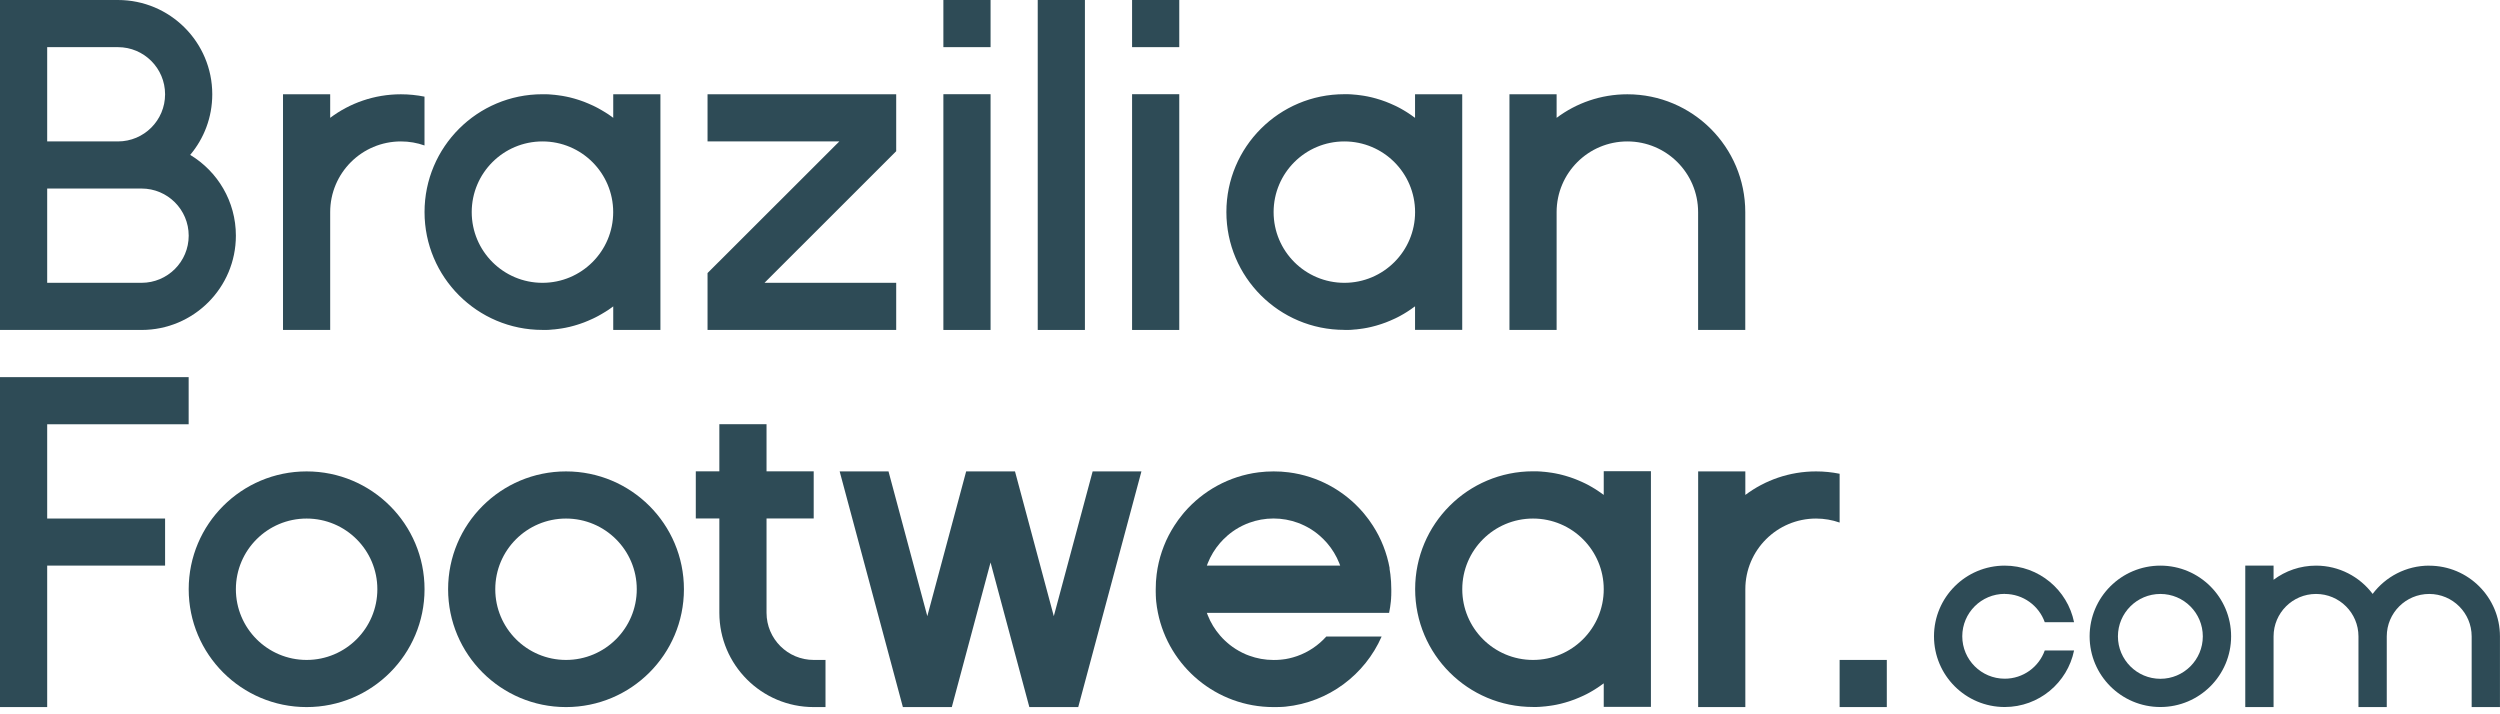
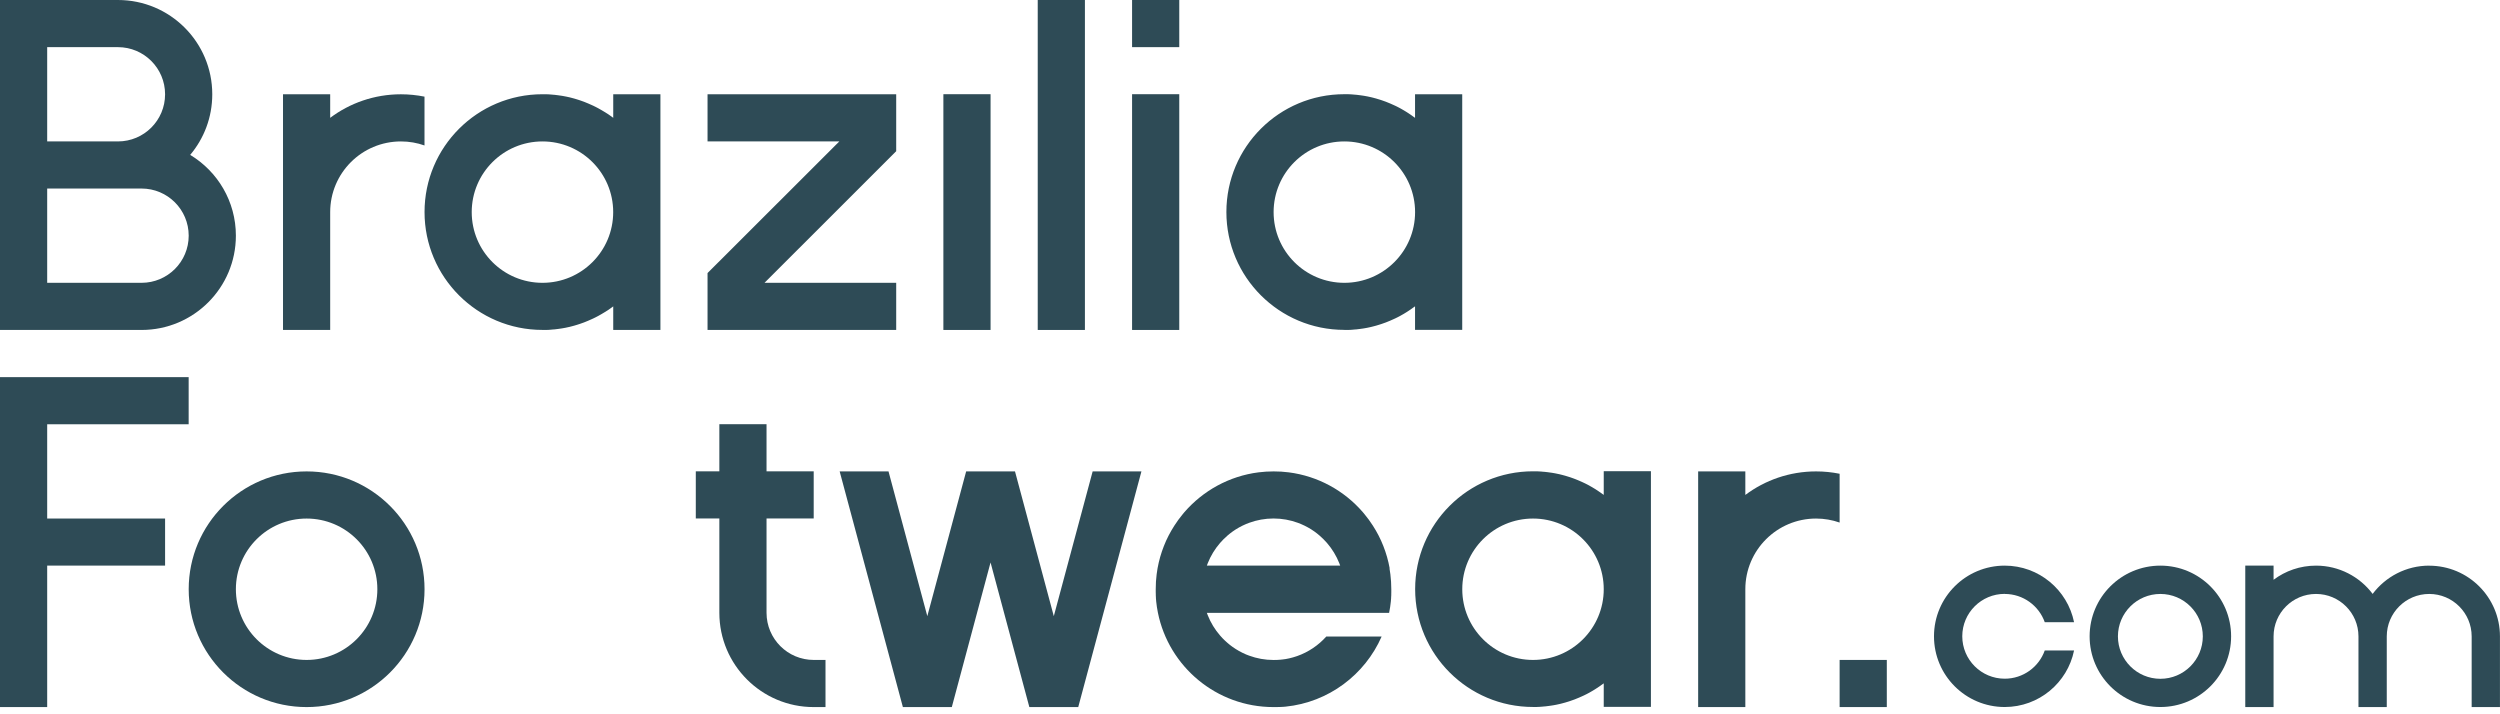
<svg xmlns="http://www.w3.org/2000/svg" width="119" height="34" viewBox="0 0 119 34" fill="none">
  <g clip-path="url(#clip0_1518_6738)">
    <path d="M47.151 4.484H44.905V15.706H47.151V4.484Z" fill="#2E4B56" />
-     <path d="M47.151 0H44.905V2.244H47.151V0Z" fill="#2E4B56" />
    <path d="M51.642 0H49.396V15.706H51.642V0Z" fill="#2E4B56" />
    <path d="M56.133 4.484H53.887V15.706H56.133V4.484Z" fill="#2E4B56" />
    <path d="M56.133 0H53.887V2.244H56.133V0Z" fill="#2E4B56" />
    <path d="M42.659 15.706V13.462H36.39L42.659 7.197V6.732V4.488H42.194H33.679V6.732H39.951L33.679 12.997V13.462V15.706H34.144H42.659Z" fill="#2E4B56" />
    <path d="M15.717 10.097C15.717 8.238 17.224 6.732 19.084 6.732C19.479 6.732 19.855 6.8 20.206 6.924V4.6C19.842 4.528 19.468 4.488 19.084 4.488C17.821 4.488 16.653 4.906 15.717 5.609V4.488H13.471V15.706H15.717V10.097Z" fill="#2E4B56" />
    <path d="M2.246 20.194H8.98V17.95H2.246H0V20.194V24.682V26.924V33.656H2.246V26.924H7.858V24.682H2.246V20.194Z" fill="#2E4B56" />
-     <path d="M26.942 22.439C23.842 22.439 21.33 24.949 21.33 28.047C21.33 31.146 23.842 33.657 26.942 33.657C30.043 33.657 32.555 31.146 32.555 28.047C32.555 24.949 30.043 22.439 26.942 22.439ZM26.942 31.413C25.083 31.413 23.575 29.906 23.575 28.047C23.575 26.189 25.083 24.683 26.942 24.683C28.802 24.683 30.31 26.189 30.31 28.047C30.31 29.906 28.802 31.413 26.942 31.413Z" fill="#2E4B56" />
    <path d="M14.595 22.439C11.495 22.439 8.982 24.949 8.982 28.047C8.982 31.146 11.495 33.657 14.595 33.657C17.696 33.657 20.208 31.146 20.208 28.047C20.208 24.949 17.696 22.439 14.595 22.439ZM14.595 31.413C12.735 31.413 11.228 29.906 11.228 28.047C11.228 26.189 12.735 24.683 14.595 24.683C16.455 24.683 17.962 26.189 17.962 28.047C17.962 29.906 16.455 31.413 14.595 31.413Z" fill="#2E4B56" />
    <path d="M87.566 22.551C87.203 22.478 86.828 22.439 86.445 22.439C85.182 22.439 84.014 22.857 83.078 23.559V22.439H80.832V33.657H83.078V28.047C83.078 26.189 84.585 24.683 86.445 24.683C86.839 24.683 87.216 24.751 87.566 24.874V22.551Z" fill="#2E4B56" />
-     <path d="M80.83 10.101V15.706H83.075V10.097C83.075 6.999 80.563 4.488 77.462 4.488C76.2 4.488 75.032 4.906 74.095 5.609V4.488H71.85V15.706H74.095V10.101C74.095 10.101 74.095 10.099 74.095 10.097C74.095 8.238 75.602 6.732 77.462 6.732C79.322 6.732 80.83 8.238 80.83 10.097C80.83 10.097 80.83 10.099 80.83 10.101Z" fill="#2E4B56" />
    <path d="M6.737 15.706C9.216 15.706 11.228 13.698 11.228 11.218C11.228 9.586 10.357 8.159 9.053 7.373C9.71 6.593 10.104 5.587 10.104 4.488C10.104 2.008 8.094 0 5.613 0H0V15.706H6.737ZM2.246 2.244H5.613C6.854 2.244 7.858 3.248 7.858 4.488C7.858 5.728 6.854 6.732 5.613 6.732H2.246V2.244ZM2.246 8.974H6.737C7.977 8.974 8.982 9.978 8.982 11.218C8.982 12.458 7.977 13.462 6.737 13.462H2.246V8.974Z" fill="#2E4B56" />
    <path d="M66.149 27.054C66.082 26.687 65.981 26.33 65.847 25.991C65.781 25.821 65.706 25.656 65.622 25.493C65.538 25.332 65.45 25.176 65.351 25.024C65.23 24.834 65.097 24.652 64.954 24.48C64.926 24.445 64.897 24.412 64.868 24.376C63.987 23.359 62.744 22.661 61.338 22.483C61.104 22.452 60.864 22.439 60.624 22.439C60.384 22.439 60.144 22.454 59.91 22.483C58.506 22.661 57.263 23.359 56.38 24.376C56.351 24.41 56.32 24.445 56.294 24.48C56.15 24.654 56.018 24.834 55.897 25.024C55.8 25.176 55.71 25.332 55.626 25.493C55.542 25.654 55.467 25.821 55.401 25.991C55.267 26.33 55.165 26.687 55.099 27.054C55.084 27.147 55.068 27.239 55.057 27.332C55.026 27.565 55.013 27.805 55.013 28.045C55.013 28.094 55.013 28.142 55.013 28.189C55.013 28.217 55.013 28.246 55.016 28.277C55.016 28.294 55.016 28.314 55.016 28.332C55.016 28.371 55.02 28.409 55.022 28.448C55.022 28.457 55.022 28.466 55.022 28.475C55.026 28.519 55.029 28.563 55.033 28.607C55.033 28.609 55.033 28.613 55.033 28.616C55.053 28.803 55.079 28.986 55.117 29.169C55.637 31.73 57.902 33.657 60.617 33.657C60.666 33.657 60.714 33.657 60.761 33.657C60.789 33.657 60.818 33.657 60.849 33.654C60.866 33.654 60.886 33.654 60.904 33.654C60.944 33.654 60.983 33.65 61.025 33.648C61.032 33.648 61.04 33.648 61.047 33.648C61.093 33.643 61.137 33.641 61.184 33.637H61.188C63.242 33.43 64.97 32.115 65.765 30.3H63.13C62.757 30.717 62.281 31.04 61.741 31.23C61.611 31.276 61.477 31.313 61.34 31.344C61.338 31.344 61.334 31.344 61.331 31.344C61.287 31.353 61.243 31.362 61.199 31.371C61.197 31.371 61.195 31.371 61.193 31.371C61.146 31.38 61.102 31.386 61.056 31.39C61.012 31.397 60.968 31.401 60.924 31.404C60.917 31.404 60.91 31.404 60.904 31.404C60.862 31.408 60.818 31.41 60.776 31.413C60.769 31.413 60.761 31.413 60.754 31.413C60.71 31.413 60.666 31.415 60.62 31.415C60.212 31.415 59.822 31.342 59.463 31.21C59.412 31.19 59.359 31.17 59.31 31.151C59.084 31.054 58.87 30.935 58.672 30.794C58.583 30.732 58.5 30.664 58.418 30.593C58.378 30.558 58.337 30.523 58.299 30.485C58.259 30.448 58.222 30.41 58.184 30.371C58.147 30.331 58.112 30.292 58.077 30.252C57.83 29.968 57.629 29.64 57.488 29.283C57.473 29.245 57.459 29.208 57.446 29.171H66.122C66.16 28.99 66.186 28.805 66.206 28.618C66.206 28.616 66.206 28.611 66.206 28.609C66.21 28.565 66.215 28.521 66.217 28.477C66.217 28.468 66.217 28.459 66.217 28.451C66.219 28.411 66.221 28.373 66.224 28.334C66.224 28.316 66.224 28.296 66.224 28.279C66.224 28.25 66.226 28.221 66.226 28.191C66.226 28.142 66.226 28.094 66.226 28.047C66.226 27.805 66.21 27.567 66.182 27.334C66.171 27.241 66.155 27.147 66.14 27.056L66.149 27.054ZM57.446 26.924C57.459 26.887 57.473 26.849 57.488 26.812C57.629 26.455 57.83 26.129 58.077 25.843C58.182 25.722 58.297 25.608 58.418 25.502C58.5 25.431 58.583 25.365 58.672 25.301C58.87 25.16 59.084 25.041 59.31 24.945C59.361 24.923 59.412 24.903 59.463 24.885C59.824 24.753 60.214 24.68 60.62 24.68C61.025 24.68 61.417 24.753 61.776 24.885C61.827 24.905 61.88 24.925 61.928 24.945C62.156 25.041 62.369 25.16 62.568 25.301C62.656 25.363 62.739 25.431 62.821 25.502C62.942 25.608 63.057 25.722 63.163 25.843C63.409 26.127 63.61 26.455 63.751 26.812C63.766 26.849 63.78 26.887 63.793 26.924H57.442H57.446Z" fill="#2E4B56" />
    <path d="M50.161 29.329L48.314 22.439H45.989L44.14 29.329L42.293 22.439H39.968L42.977 33.657H44.495H45.301H45.306L47.15 26.773L48.997 33.657H49.002H49.583H51.324L54.332 22.439H52.01L50.161 29.329Z" fill="#2E4B56" />
    <path d="M89.812 31.413H87.566V33.657H89.812V31.413Z" fill="#2E4B56" />
    <path d="M102.834 26.924C100.974 26.924 99.466 28.431 99.466 30.289C99.466 32.148 100.974 33.654 102.834 33.654C104.693 33.654 106.201 32.148 106.201 30.289C106.201 28.431 104.693 26.924 102.834 26.924ZM102.834 32.311C101.719 32.311 100.813 31.406 100.813 30.291C100.813 29.177 101.719 28.272 102.834 28.272C103.949 28.272 104.854 29.177 104.854 30.291C104.854 31.406 103.949 32.311 102.834 32.311Z" fill="#2E4B56" />
    <path d="M115.633 26.924C114.531 26.924 113.552 27.453 112.938 28.27C112.323 27.453 111.344 26.924 110.243 26.924C109.484 26.924 108.784 27.175 108.222 27.598V26.924H106.875V33.657H108.222V30.294C108.222 30.294 108.222 30.294 108.222 30.291C108.222 29.177 109.127 28.272 110.243 28.272C111.358 28.272 112.263 29.177 112.263 30.291C112.263 30.291 112.263 30.291 112.263 30.294V33.657H113.61V30.294C113.61 30.294 113.61 30.294 113.61 30.291C113.61 29.177 114.515 28.272 115.631 28.272C116.746 28.272 117.651 29.177 117.651 30.291C117.651 30.291 117.651 30.291 117.651 30.294V33.657H118.998V30.291C118.998 28.433 117.49 26.927 115.631 26.927L115.633 26.924Z" fill="#2E4B56" />
    <path d="M95.425 28.272C96.304 28.272 97.053 28.834 97.331 29.618H98.726C98.413 28.081 97.055 26.924 95.425 26.924C93.565 26.924 92.058 28.431 92.058 30.289C92.058 32.148 93.565 33.654 95.425 33.654C97.053 33.654 98.413 32.498 98.726 30.961H97.331C97.053 31.745 96.306 32.306 95.425 32.306C94.31 32.306 93.404 31.401 93.404 30.287C93.404 29.173 94.31 28.268 95.425 28.268V28.272Z" fill="#2E4B56" />
    <path d="M25.821 15.706C25.865 15.706 25.909 15.706 25.953 15.706C25.966 15.706 25.982 15.706 25.995 15.706C26.026 15.706 26.057 15.706 26.085 15.702C26.101 15.702 26.118 15.702 26.134 15.7C26.162 15.7 26.191 15.695 26.222 15.693C26.237 15.693 26.253 15.693 26.268 15.688C26.301 15.686 26.334 15.682 26.37 15.68C26.381 15.68 26.389 15.68 26.4 15.678C26.445 15.673 26.486 15.669 26.528 15.662C26.539 15.662 26.552 15.66 26.564 15.658C26.594 15.653 26.625 15.649 26.656 15.645C26.672 15.642 26.687 15.64 26.704 15.638C26.731 15.633 26.76 15.629 26.786 15.625C26.802 15.623 26.819 15.618 26.834 15.616C26.863 15.611 26.892 15.605 26.918 15.601C26.931 15.598 26.947 15.594 26.96 15.592C27.002 15.583 27.042 15.574 27.084 15.565C27.092 15.565 27.101 15.561 27.112 15.559C27.145 15.552 27.176 15.543 27.209 15.534C27.225 15.53 27.242 15.526 27.258 15.521C27.282 15.515 27.308 15.508 27.333 15.501C27.35 15.497 27.368 15.492 27.383 15.486C27.407 15.479 27.432 15.473 27.456 15.464C27.474 15.46 27.489 15.453 27.507 15.448C27.533 15.44 27.562 15.431 27.588 15.422C27.601 15.418 27.615 15.413 27.626 15.409C27.663 15.396 27.701 15.382 27.738 15.369C27.753 15.363 27.771 15.356 27.787 15.352C27.809 15.343 27.833 15.334 27.855 15.325C27.872 15.319 27.89 15.312 27.908 15.303C27.93 15.294 27.95 15.286 27.972 15.277C27.989 15.27 28.007 15.261 28.024 15.255C28.047 15.246 28.066 15.237 28.088 15.226C28.106 15.22 28.122 15.211 28.139 15.204C28.174 15.189 28.21 15.171 28.245 15.156C28.262 15.147 28.278 15.14 28.296 15.131C28.315 15.12 28.337 15.112 28.357 15.101C28.375 15.092 28.395 15.081 28.412 15.072C28.43 15.063 28.45 15.052 28.468 15.043C28.485 15.032 28.505 15.024 28.523 15.012C28.54 15.004 28.558 14.993 28.576 14.982C28.593 14.971 28.613 14.962 28.631 14.951C28.648 14.94 28.668 14.929 28.686 14.918C28.716 14.9 28.747 14.88 28.778 14.863C28.796 14.852 28.814 14.841 28.833 14.83C28.851 14.819 28.869 14.806 28.888 14.794C28.904 14.783 28.922 14.772 28.937 14.764C28.954 14.75 28.972 14.739 28.992 14.726C29.007 14.715 29.023 14.704 29.038 14.693C29.056 14.68 29.073 14.669 29.091 14.656C29.107 14.645 29.122 14.634 29.137 14.623C29.155 14.61 29.173 14.596 29.19 14.583V15.704H31.436V4.488H29.19V5.609C29.173 5.596 29.155 5.583 29.137 5.569C29.122 5.558 29.107 5.547 29.091 5.536C29.073 5.523 29.056 5.51 29.038 5.499C29.023 5.488 29.007 5.477 28.992 5.466C28.974 5.453 28.957 5.442 28.937 5.428C28.922 5.417 28.904 5.406 28.888 5.398C28.871 5.387 28.853 5.373 28.833 5.362C28.816 5.351 28.798 5.34 28.778 5.329C28.747 5.309 28.716 5.292 28.686 5.274C28.668 5.263 28.648 5.252 28.631 5.241C28.613 5.23 28.593 5.221 28.576 5.21C28.558 5.199 28.54 5.191 28.523 5.18C28.505 5.169 28.485 5.16 28.468 5.149C28.45 5.14 28.43 5.129 28.412 5.12C28.395 5.111 28.375 5.1 28.357 5.091C28.337 5.08 28.318 5.072 28.296 5.061C28.278 5.052 28.262 5.045 28.245 5.036C28.21 5.019 28.174 5.003 28.139 4.988C28.122 4.981 28.106 4.973 28.088 4.966C28.066 4.957 28.047 4.946 28.024 4.937C28.007 4.931 27.989 4.922 27.972 4.915C27.95 4.906 27.93 4.898 27.908 4.889C27.89 4.882 27.872 4.876 27.855 4.867C27.833 4.858 27.809 4.849 27.787 4.84C27.771 4.834 27.753 4.827 27.738 4.823C27.701 4.81 27.663 4.796 27.626 4.783C27.613 4.779 27.601 4.774 27.588 4.77C27.562 4.761 27.533 4.752 27.507 4.744C27.489 4.739 27.474 4.732 27.456 4.728C27.432 4.721 27.407 4.713 27.383 4.706C27.366 4.702 27.348 4.697 27.333 4.691C27.308 4.684 27.282 4.677 27.258 4.671C27.242 4.666 27.225 4.662 27.209 4.658C27.178 4.649 27.145 4.642 27.112 4.633C27.103 4.633 27.095 4.629 27.084 4.627C27.044 4.618 27.002 4.609 26.96 4.6C26.947 4.598 26.931 4.594 26.918 4.592C26.89 4.585 26.861 4.581 26.834 4.576C26.819 4.574 26.802 4.57 26.786 4.567C26.76 4.563 26.731 4.559 26.704 4.554C26.689 4.552 26.674 4.55 26.656 4.548C26.625 4.543 26.594 4.539 26.564 4.534C26.552 4.534 26.539 4.53 26.528 4.53C26.486 4.525 26.442 4.519 26.4 4.514C26.389 4.514 26.381 4.514 26.37 4.512C26.337 4.51 26.303 4.506 26.268 4.503C26.253 4.503 26.237 4.501 26.222 4.499C26.193 4.499 26.165 4.495 26.134 4.492C26.118 4.492 26.101 4.492 26.085 4.49C26.054 4.49 26.024 4.488 25.995 4.486C25.982 4.486 25.966 4.486 25.953 4.486C25.909 4.486 25.865 4.486 25.821 4.486C22.72 4.486 20.208 6.996 20.208 10.095C20.208 13.193 22.72 15.704 25.821 15.704V15.706ZM25.821 6.732C27.681 6.732 29.188 8.238 29.188 10.097C29.188 11.956 27.681 13.462 25.821 13.462C23.961 13.462 22.454 11.956 22.454 10.097C22.454 8.238 23.961 6.732 25.821 6.732Z" fill="#2E4B56" />
    <path d="M63.991 15.706C64.035 15.706 64.079 15.706 64.123 15.706C64.137 15.706 64.152 15.706 64.165 15.706C64.196 15.706 64.227 15.706 64.256 15.702C64.271 15.702 64.289 15.702 64.304 15.7C64.333 15.7 64.361 15.695 64.392 15.693C64.408 15.693 64.423 15.693 64.439 15.688C64.472 15.686 64.505 15.682 64.54 15.68C64.551 15.68 64.56 15.68 64.571 15.678C64.615 15.673 64.657 15.669 64.698 15.662C64.71 15.662 64.723 15.66 64.734 15.658C64.765 15.653 64.796 15.649 64.826 15.645C64.842 15.642 64.857 15.64 64.875 15.638C64.901 15.633 64.93 15.629 64.956 15.625C64.972 15.623 64.989 15.618 65.005 15.616C65.034 15.611 65.062 15.605 65.089 15.601C65.102 15.598 65.117 15.594 65.13 15.592C65.172 15.583 65.212 15.574 65.254 15.565C65.263 15.565 65.272 15.561 65.28 15.559C65.313 15.552 65.344 15.543 65.377 15.534C65.393 15.53 65.41 15.526 65.426 15.521C65.45 15.515 65.476 15.508 65.501 15.501C65.518 15.497 65.536 15.493 65.551 15.486C65.576 15.479 65.6 15.473 65.624 15.464C65.642 15.46 65.657 15.453 65.675 15.448C65.703 15.44 65.73 15.431 65.756 15.422C65.769 15.418 65.783 15.413 65.794 15.409C65.831 15.396 65.869 15.382 65.906 15.369C65.922 15.363 65.939 15.356 65.955 15.352C65.977 15.343 66.001 15.334 66.023 15.325C66.041 15.319 66.058 15.312 66.076 15.303C66.098 15.294 66.118 15.286 66.14 15.277C66.157 15.27 66.175 15.261 66.193 15.255C66.215 15.246 66.234 15.237 66.257 15.226C66.274 15.22 66.29 15.211 66.307 15.204C66.343 15.189 66.378 15.171 66.413 15.156C66.431 15.147 66.446 15.14 66.464 15.131C66.484 15.12 66.506 15.112 66.525 15.101C66.543 15.092 66.563 15.081 66.581 15.072C66.598 15.063 66.618 15.052 66.636 15.043C66.653 15.034 66.673 15.024 66.691 15.012C66.708 15.004 66.726 14.993 66.744 14.982C66.761 14.971 66.781 14.962 66.799 14.951C66.816 14.94 66.836 14.929 66.854 14.918C66.885 14.9 66.915 14.88 66.944 14.863C66.962 14.852 66.982 14.841 66.999 14.828C67.017 14.816 67.034 14.803 67.054 14.792C67.07 14.781 67.087 14.77 67.103 14.759C67.12 14.746 67.138 14.735 67.158 14.722C67.173 14.711 67.189 14.7 67.204 14.689C67.222 14.675 67.239 14.665 67.257 14.651C67.272 14.64 67.288 14.629 67.303 14.618C67.321 14.605 67.339 14.592 67.356 14.581V15.702H69.602V4.488H67.356V5.609C67.339 5.596 67.321 5.583 67.303 5.572C67.288 5.561 67.272 5.55 67.257 5.539C67.239 5.525 67.222 5.514 67.204 5.501C67.189 5.49 67.173 5.479 67.158 5.468C67.14 5.455 67.123 5.444 67.103 5.431C67.087 5.42 67.07 5.409 67.054 5.398C67.037 5.387 67.019 5.373 66.999 5.362C66.982 5.351 66.962 5.34 66.944 5.327C66.913 5.309 66.885 5.29 66.854 5.272C66.836 5.261 66.816 5.25 66.799 5.239C66.781 5.228 66.763 5.219 66.744 5.208C66.726 5.197 66.708 5.188 66.691 5.177C66.673 5.166 66.653 5.158 66.636 5.147C66.618 5.138 66.598 5.127 66.581 5.118C66.563 5.109 66.543 5.098 66.525 5.089C66.506 5.078 66.486 5.069 66.464 5.058C66.446 5.05 66.431 5.043 66.413 5.034C66.378 5.017 66.343 5.001 66.307 4.986C66.29 4.979 66.274 4.97 66.257 4.964C66.234 4.955 66.215 4.944 66.193 4.935C66.175 4.928 66.157 4.92 66.14 4.913C66.118 4.904 66.098 4.895 66.076 4.887C66.058 4.88 66.041 4.873 66.023 4.865C66.001 4.856 65.977 4.847 65.955 4.838C65.939 4.832 65.922 4.825 65.906 4.821C65.869 4.807 65.831 4.794 65.794 4.781C65.781 4.777 65.769 4.772 65.756 4.768C65.73 4.759 65.701 4.75 65.673 4.741C65.657 4.737 65.639 4.73 65.622 4.726C65.598 4.719 65.573 4.71 65.549 4.704C65.531 4.699 65.516 4.695 65.499 4.688C65.474 4.682 65.448 4.675 65.424 4.669C65.408 4.664 65.393 4.66 65.375 4.655C65.342 4.647 65.311 4.64 65.278 4.631C65.269 4.631 65.26 4.627 65.252 4.625C65.212 4.616 65.17 4.607 65.128 4.598C65.115 4.596 65.1 4.592 65.086 4.589C65.058 4.583 65.029 4.578 65.003 4.574C64.987 4.572 64.97 4.567 64.954 4.565C64.928 4.561 64.899 4.556 64.873 4.552C64.857 4.55 64.842 4.548 64.824 4.545C64.793 4.541 64.762 4.537 64.732 4.532C64.721 4.532 64.707 4.528 64.696 4.528C64.654 4.523 64.61 4.517 64.569 4.512C64.558 4.512 64.549 4.512 64.538 4.51C64.505 4.508 64.472 4.503 64.436 4.501C64.421 4.501 64.405 4.499 64.39 4.497C64.361 4.497 64.333 4.492 64.302 4.49C64.286 4.49 64.269 4.49 64.253 4.488C64.222 4.488 64.192 4.486 64.163 4.484C64.15 4.484 64.134 4.484 64.121 4.484C64.077 4.484 64.033 4.484 63.989 4.484C60.888 4.484 58.376 6.994 58.376 10.093C58.376 13.191 60.888 15.702 63.989 15.702L63.991 15.706ZM63.991 6.732C65.851 6.732 67.358 8.238 67.358 10.097C67.358 11.956 65.851 13.462 63.991 13.462C62.131 13.462 60.624 11.956 60.624 10.097C60.624 8.238 62.131 6.732 63.991 6.732Z" fill="#2E4B56" />
    <path d="M76.341 23.559C76.323 23.546 76.305 23.533 76.288 23.522C76.272 23.511 76.257 23.5 76.242 23.489C76.224 23.476 76.206 23.465 76.189 23.451C76.173 23.441 76.158 23.43 76.142 23.419C76.125 23.405 76.107 23.394 76.087 23.381C76.072 23.37 76.054 23.359 76.039 23.348C76.021 23.337 76.004 23.324 75.984 23.313C75.966 23.302 75.946 23.291 75.929 23.277C75.898 23.26 75.869 23.24 75.838 23.223C75.821 23.212 75.801 23.201 75.783 23.189C75.766 23.178 75.748 23.17 75.728 23.159C75.71 23.148 75.693 23.139 75.675 23.128C75.657 23.117 75.638 23.108 75.62 23.097C75.602 23.088 75.583 23.077 75.565 23.068C75.547 23.059 75.528 23.049 75.51 23.04C75.49 23.029 75.47 23.02 75.448 23.009C75.431 23 75.415 22.994 75.397 22.985C75.362 22.967 75.327 22.952 75.292 22.936C75.274 22.93 75.259 22.921 75.241 22.914C75.219 22.905 75.199 22.894 75.177 22.886C75.159 22.879 75.142 22.87 75.124 22.863C75.102 22.855 75.082 22.846 75.06 22.837C75.043 22.831 75.025 22.824 75.007 22.815C74.985 22.806 74.961 22.797 74.939 22.789C74.924 22.782 74.906 22.775 74.891 22.771C74.853 22.758 74.816 22.745 74.778 22.731C74.765 22.727 74.754 22.723 74.741 22.718C74.714 22.709 74.686 22.701 74.657 22.692C74.642 22.687 74.624 22.681 74.606 22.676C74.582 22.67 74.558 22.661 74.534 22.654C74.516 22.65 74.501 22.645 74.483 22.639C74.459 22.632 74.432 22.626 74.408 22.619C74.393 22.615 74.377 22.61 74.36 22.606C74.326 22.597 74.296 22.59 74.263 22.582C74.254 22.582 74.245 22.577 74.236 22.575C74.197 22.566 74.155 22.557 74.113 22.549C74.1 22.546 74.084 22.542 74.071 22.54C74.042 22.533 74.014 22.529 73.987 22.524C73.972 22.522 73.954 22.518 73.939 22.516C73.912 22.511 73.884 22.507 73.857 22.502C73.842 22.5 73.826 22.498 73.809 22.496C73.778 22.491 73.747 22.487 73.716 22.483C73.705 22.483 73.692 22.478 73.681 22.478C73.639 22.474 73.595 22.467 73.553 22.463C73.542 22.463 73.533 22.463 73.522 22.46C73.489 22.458 73.456 22.454 73.421 22.452C73.405 22.452 73.39 22.45 73.374 22.447C73.346 22.447 73.317 22.443 73.286 22.441C73.271 22.441 73.253 22.441 73.238 22.439C73.207 22.439 73.176 22.436 73.147 22.434C73.134 22.434 73.119 22.434 73.106 22.434C73.062 22.434 73.017 22.434 72.973 22.434C69.873 22.434 67.361 24.945 67.361 28.043C67.361 31.142 69.873 33.652 72.973 33.652C73.017 33.652 73.062 33.652 73.106 33.652C73.119 33.652 73.134 33.652 73.147 33.652C73.178 33.652 73.209 33.652 73.238 33.648C73.253 33.648 73.271 33.648 73.286 33.646C73.315 33.646 73.344 33.641 73.374 33.639C73.39 33.639 73.405 33.639 73.421 33.635C73.454 33.632 73.487 33.628 73.522 33.626C73.533 33.626 73.542 33.626 73.553 33.624C73.597 33.619 73.639 33.615 73.681 33.608C73.692 33.608 73.705 33.606 73.716 33.604C73.747 33.599 73.778 33.595 73.809 33.591C73.824 33.588 73.84 33.586 73.857 33.584C73.884 33.58 73.912 33.575 73.939 33.571C73.954 33.569 73.972 33.564 73.987 33.562C74.016 33.557 74.044 33.551 74.071 33.547C74.084 33.544 74.1 33.54 74.113 33.538C74.155 33.529 74.194 33.52 74.236 33.511C74.245 33.511 74.254 33.507 74.263 33.505C74.296 33.498 74.326 33.489 74.36 33.48C74.375 33.476 74.393 33.472 74.408 33.467C74.432 33.461 74.459 33.454 74.483 33.447C74.501 33.443 74.518 33.439 74.534 33.432C74.558 33.425 74.582 33.419 74.606 33.41C74.624 33.406 74.639 33.399 74.657 33.395C74.686 33.386 74.712 33.377 74.739 33.368C74.752 33.364 74.765 33.359 74.776 33.355C74.814 33.342 74.851 33.328 74.888 33.315C74.904 33.309 74.921 33.302 74.937 33.298C74.959 33.289 74.983 33.28 75.005 33.271C75.023 33.265 75.04 33.258 75.058 33.249C75.08 33.24 75.1 33.232 75.122 33.223C75.14 33.216 75.157 33.207 75.175 33.201C75.197 33.192 75.217 33.183 75.239 33.172C75.257 33.166 75.272 33.157 75.29 33.15C75.325 33.135 75.36 33.117 75.395 33.102C75.413 33.093 75.428 33.086 75.446 33.077C75.466 33.066 75.488 33.058 75.508 33.047C75.525 33.038 75.545 33.027 75.563 33.018C75.58 33.009 75.6 32.998 75.618 32.989C75.635 32.98 75.655 32.969 75.673 32.959C75.691 32.95 75.708 32.939 75.726 32.928C75.743 32.917 75.763 32.908 75.781 32.897C75.799 32.886 75.818 32.875 75.836 32.864C75.867 32.846 75.898 32.826 75.926 32.809C75.944 32.798 75.964 32.787 75.981 32.773C75.999 32.763 76.017 32.749 76.037 32.738C76.052 32.727 76.07 32.716 76.085 32.705C76.103 32.692 76.12 32.681 76.14 32.668C76.156 32.657 76.171 32.646 76.186 32.635C76.204 32.622 76.222 32.611 76.239 32.597C76.255 32.586 76.27 32.575 76.286 32.564C76.303 32.551 76.321 32.538 76.338 32.527V33.648H78.584V22.43H76.338V23.551L76.341 23.559ZM69.604 28.048C69.604 26.189 71.111 24.683 72.971 24.683C74.831 24.683 76.338 26.189 76.338 28.048C76.338 29.906 74.831 31.413 72.971 31.413C71.111 31.413 69.604 29.906 69.604 28.048Z" fill="#2E4B56" />
    <path d="M36.487 29.168V24.68H38.732V22.436H36.487V20.192H34.241V22.436H33.12V24.68H34.241V29.168C34.241 31.646 36.251 33.657 38.732 33.657H39.294V31.413H38.732C37.492 31.413 36.487 30.408 36.487 29.168Z" fill="#2E4B56" />
  </g>
  <defs>
    <clipPath id="clip0_1518_6738">
      <rect width="119" height="33.657" fill="white" />
    </clipPath>
  </defs>
</svg>